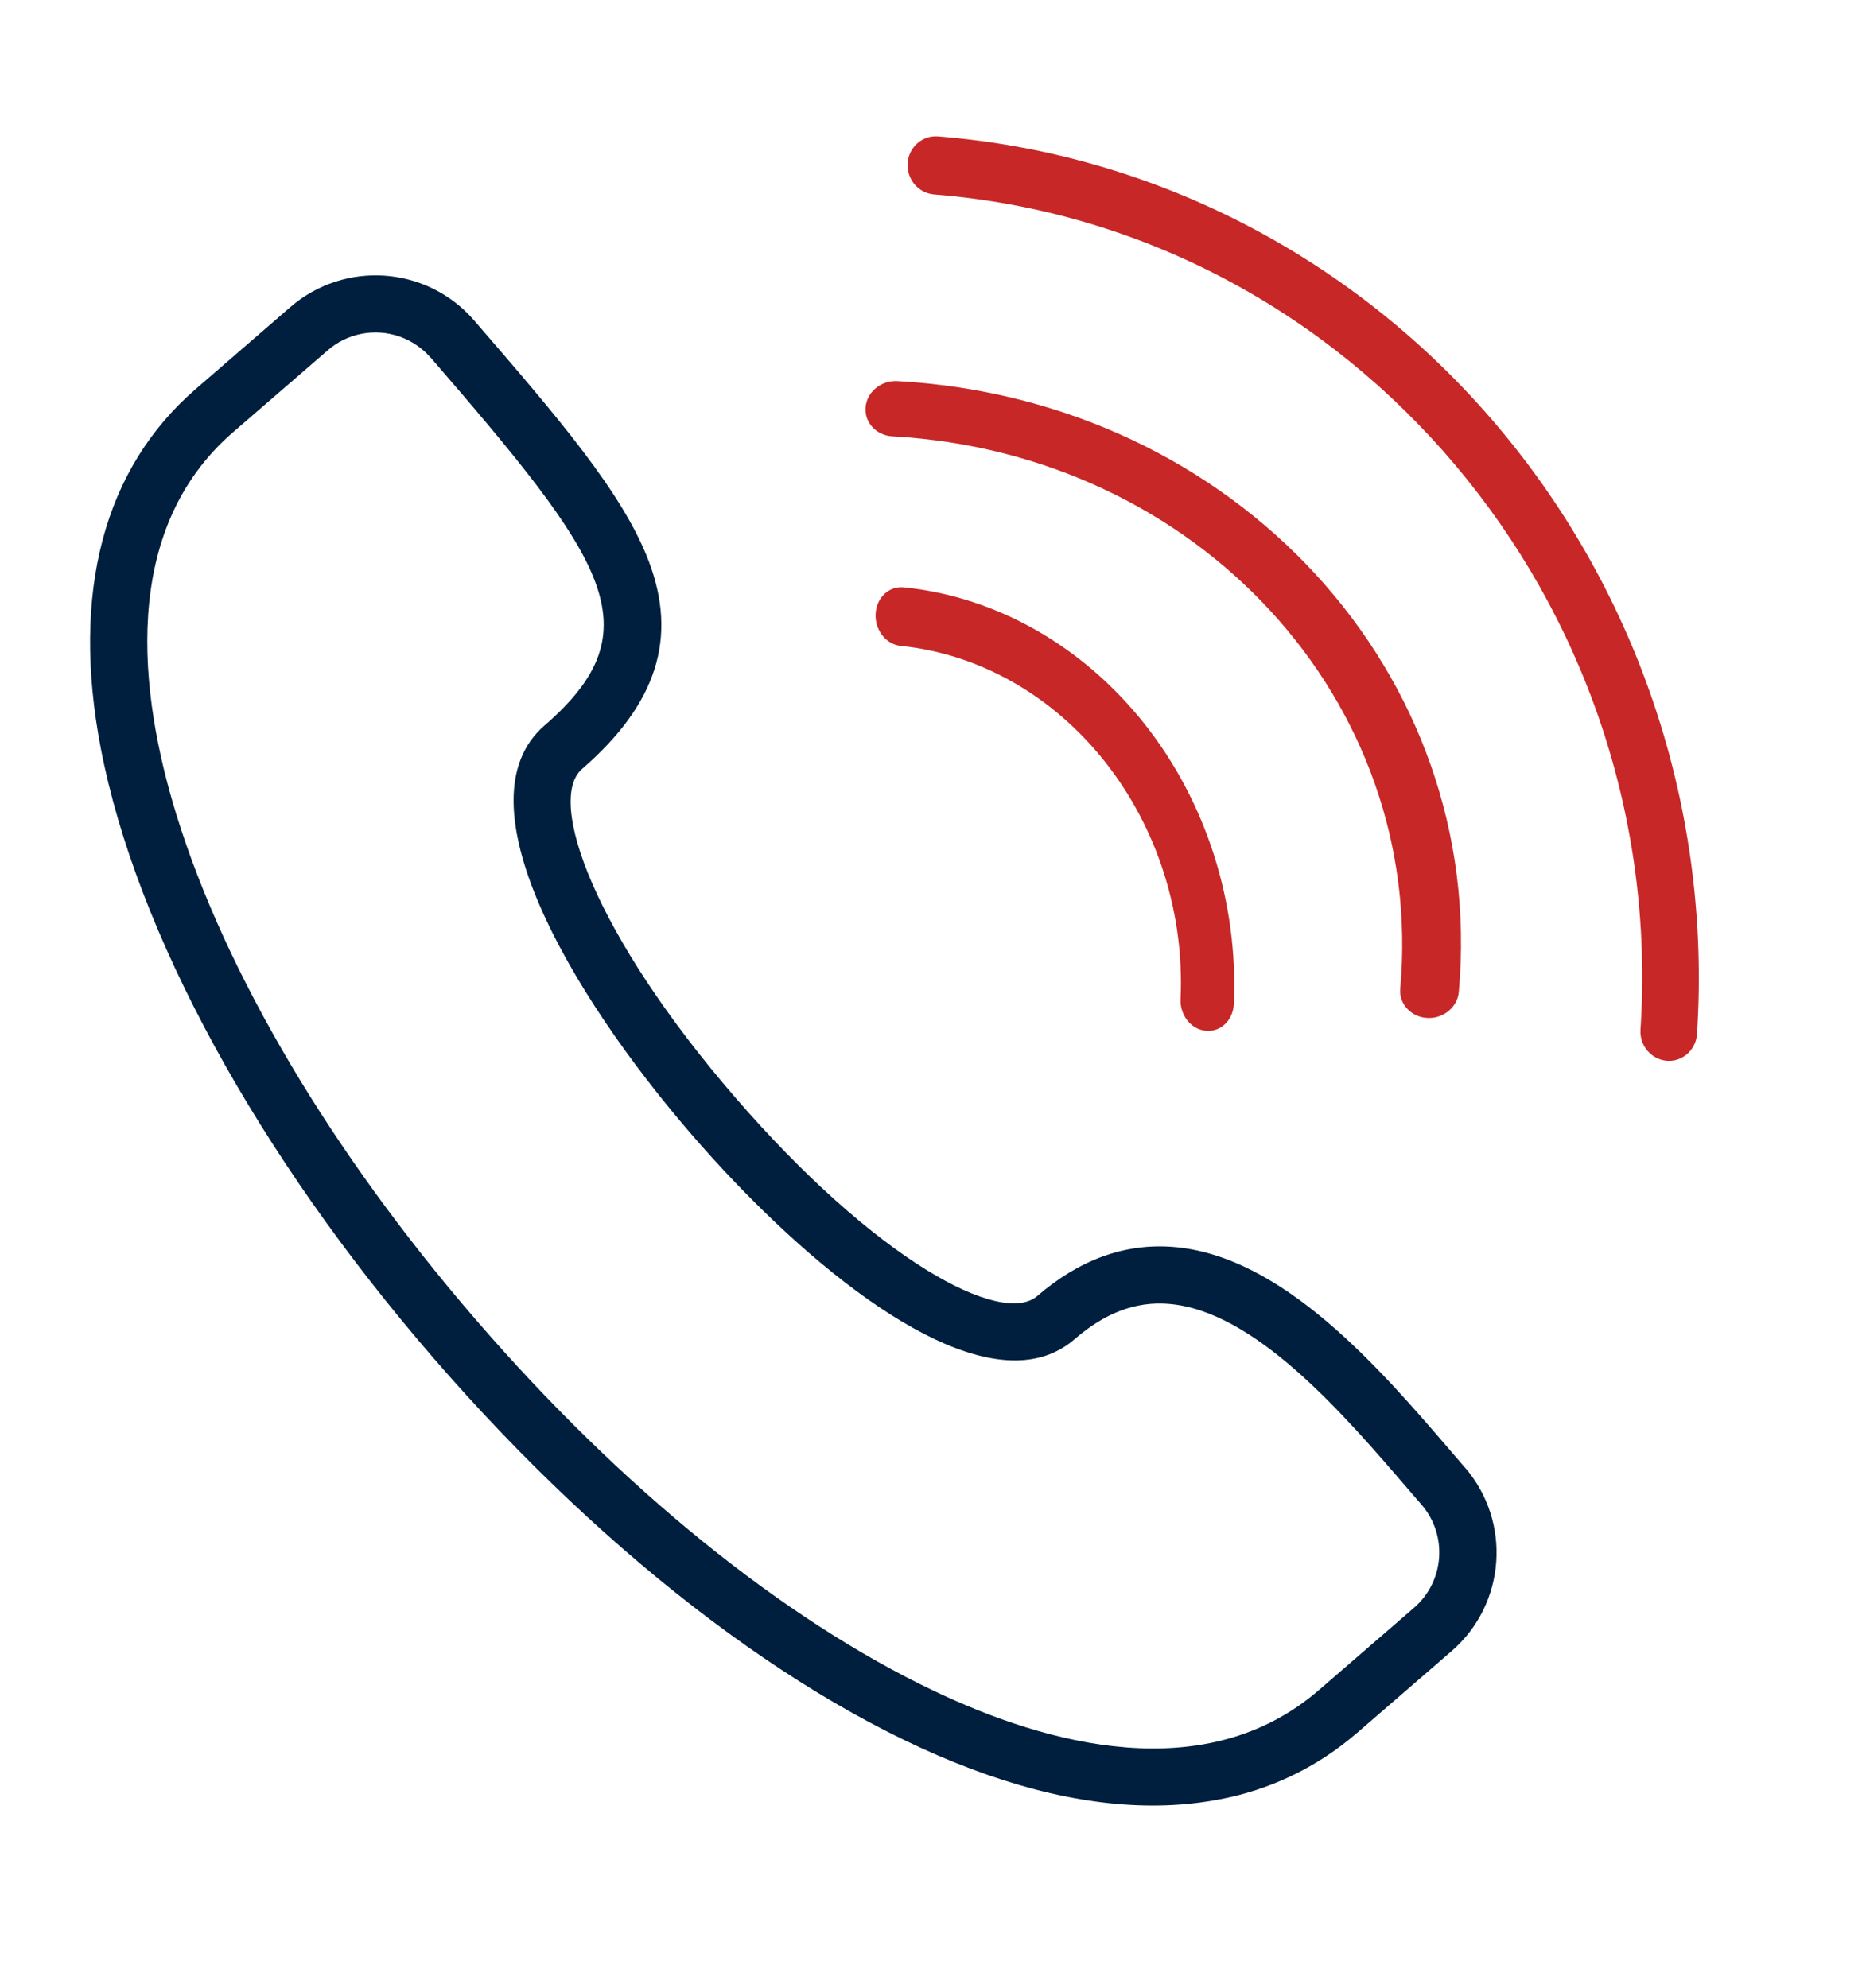
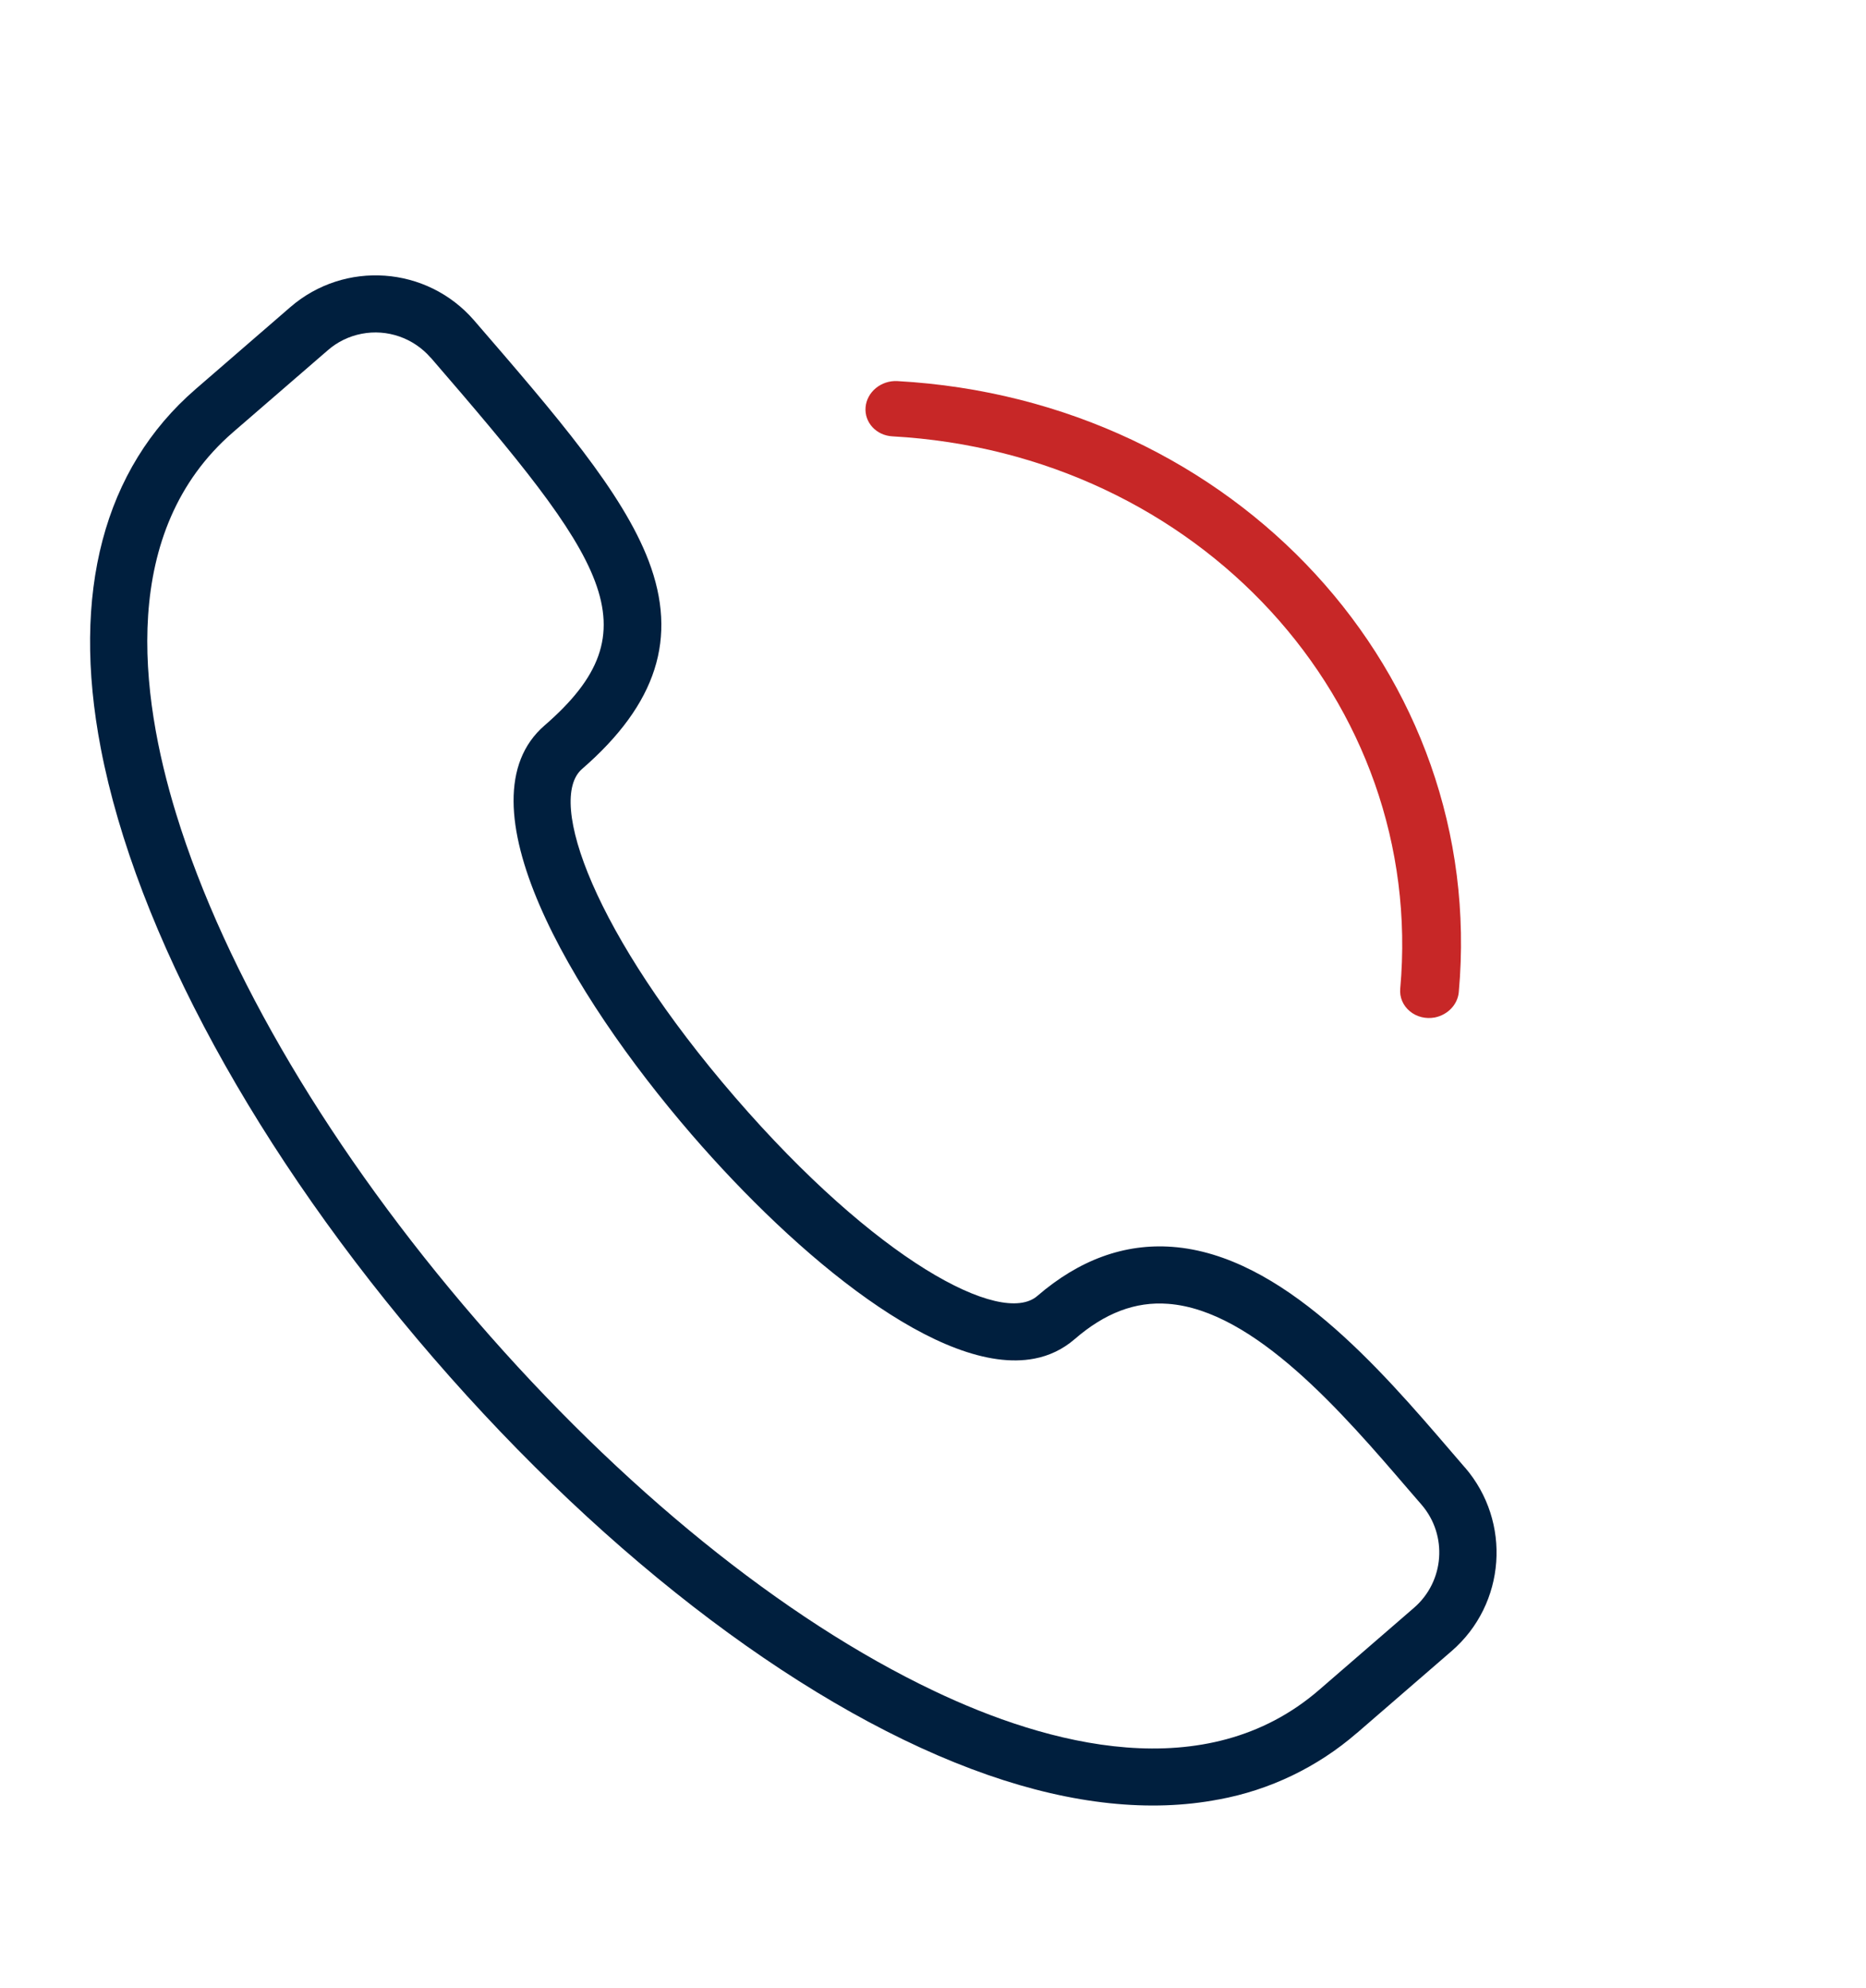
<svg xmlns="http://www.w3.org/2000/svg" width="46" height="49" viewBox="0 0 46 49" fill="none">
  <path d="M30.042 44.352C28.362 44.675 26.445 44.476 24.356 43.749C20.007 42.237 15.025 38.49 10.683 33.469C6.339 28.447 3.354 22.972 2.485 18.445C1.749 14.613 2.556 11.552 4.821 9.592L7.158 7.569C8.498 6.411 10.523 6.555 11.684 7.893C13.731 10.262 15.345 12.132 15.99 13.824C16.713 15.722 16.194 17.351 14.349 18.953C13.462 19.719 14.653 23.032 18.121 27.045C21.589 31.058 24.689 32.709 25.573 31.941C26.605 31.051 27.721 30.644 28.901 30.732C31.614 30.934 34.018 33.731 35.778 35.782C35.892 35.915 36.002 36.044 36.111 36.169L36.113 36.169C37.269 37.51 37.123 39.535 35.787 40.693L33.449 42.716L33.447 42.716C32.479 43.555 31.302 44.122 30.041 44.353L30.042 44.352ZM8.914 8.227C8.604 8.287 8.316 8.427 8.081 8.633L5.743 10.655C2.94 13.084 3.436 17.115 4.345 20.068C5.553 23.991 8.182 28.422 11.747 32.547C15.313 36.674 19.315 39.914 23.023 41.676C25.807 43.003 29.724 44.076 32.524 41.647L34.861 39.625C35.609 38.974 35.691 37.842 35.046 37.09L34.708 36.699C33.111 34.84 30.923 32.294 28.795 32.136C27.99 32.075 27.237 32.361 26.492 33.007L26.49 33.008C26.208 33.253 25.866 33.418 25.498 33.487C23.198 33.928 19.654 30.976 17.053 27.967C14.034 24.472 11.277 19.739 13.424 17.881C16.167 15.504 14.934 13.811 10.619 8.816L10.617 8.817C10.194 8.33 9.545 8.104 8.914 8.227L8.914 8.227Z" fill="#001F3E" />
-   <path d="M41.273 26.136C41.059 26.177 40.839 26.113 40.676 25.964C40.512 25.816 40.426 25.599 40.441 25.377C41.133 14.839 33.322 5.608 23.029 4.794C22.641 4.764 22.349 4.419 22.374 4.024C22.401 3.629 22.733 3.333 23.121 3.362C28.442 3.783 33.404 6.35 36.911 10.498C40.42 14.646 42.192 20.037 41.834 25.484C41.813 25.808 41.583 26.074 41.273 26.136Z" fill="#C72727" />
  <path d="M35.371 25.078C35.148 25.12 34.921 25.063 34.755 24.925C34.587 24.786 34.499 24.582 34.518 24.371C35.155 17.286 29.54 11.176 22.002 10.755C21.602 10.734 21.305 10.412 21.338 10.036C21.371 9.659 21.723 9.371 22.123 9.393C30.458 9.857 36.666 16.61 35.962 24.447C35.937 24.756 35.693 25.013 35.371 25.078Z" fill="#C72727" />
-   <path d="M29.896 25.399C29.697 25.437 29.488 25.372 29.331 25.219C29.177 25.068 29.091 24.845 29.103 24.622C29.2 22.506 28.529 20.403 27.236 18.771C25.944 17.14 24.137 16.116 22.208 15.921C21.845 15.885 21.565 15.532 21.585 15.133C21.604 14.735 21.912 14.441 22.276 14.476C24.552 14.705 26.688 15.916 28.214 17.842C29.738 19.768 30.53 22.253 30.415 24.752C30.4 25.077 30.187 25.343 29.896 25.399Z" fill="#C72727" />
</svg>